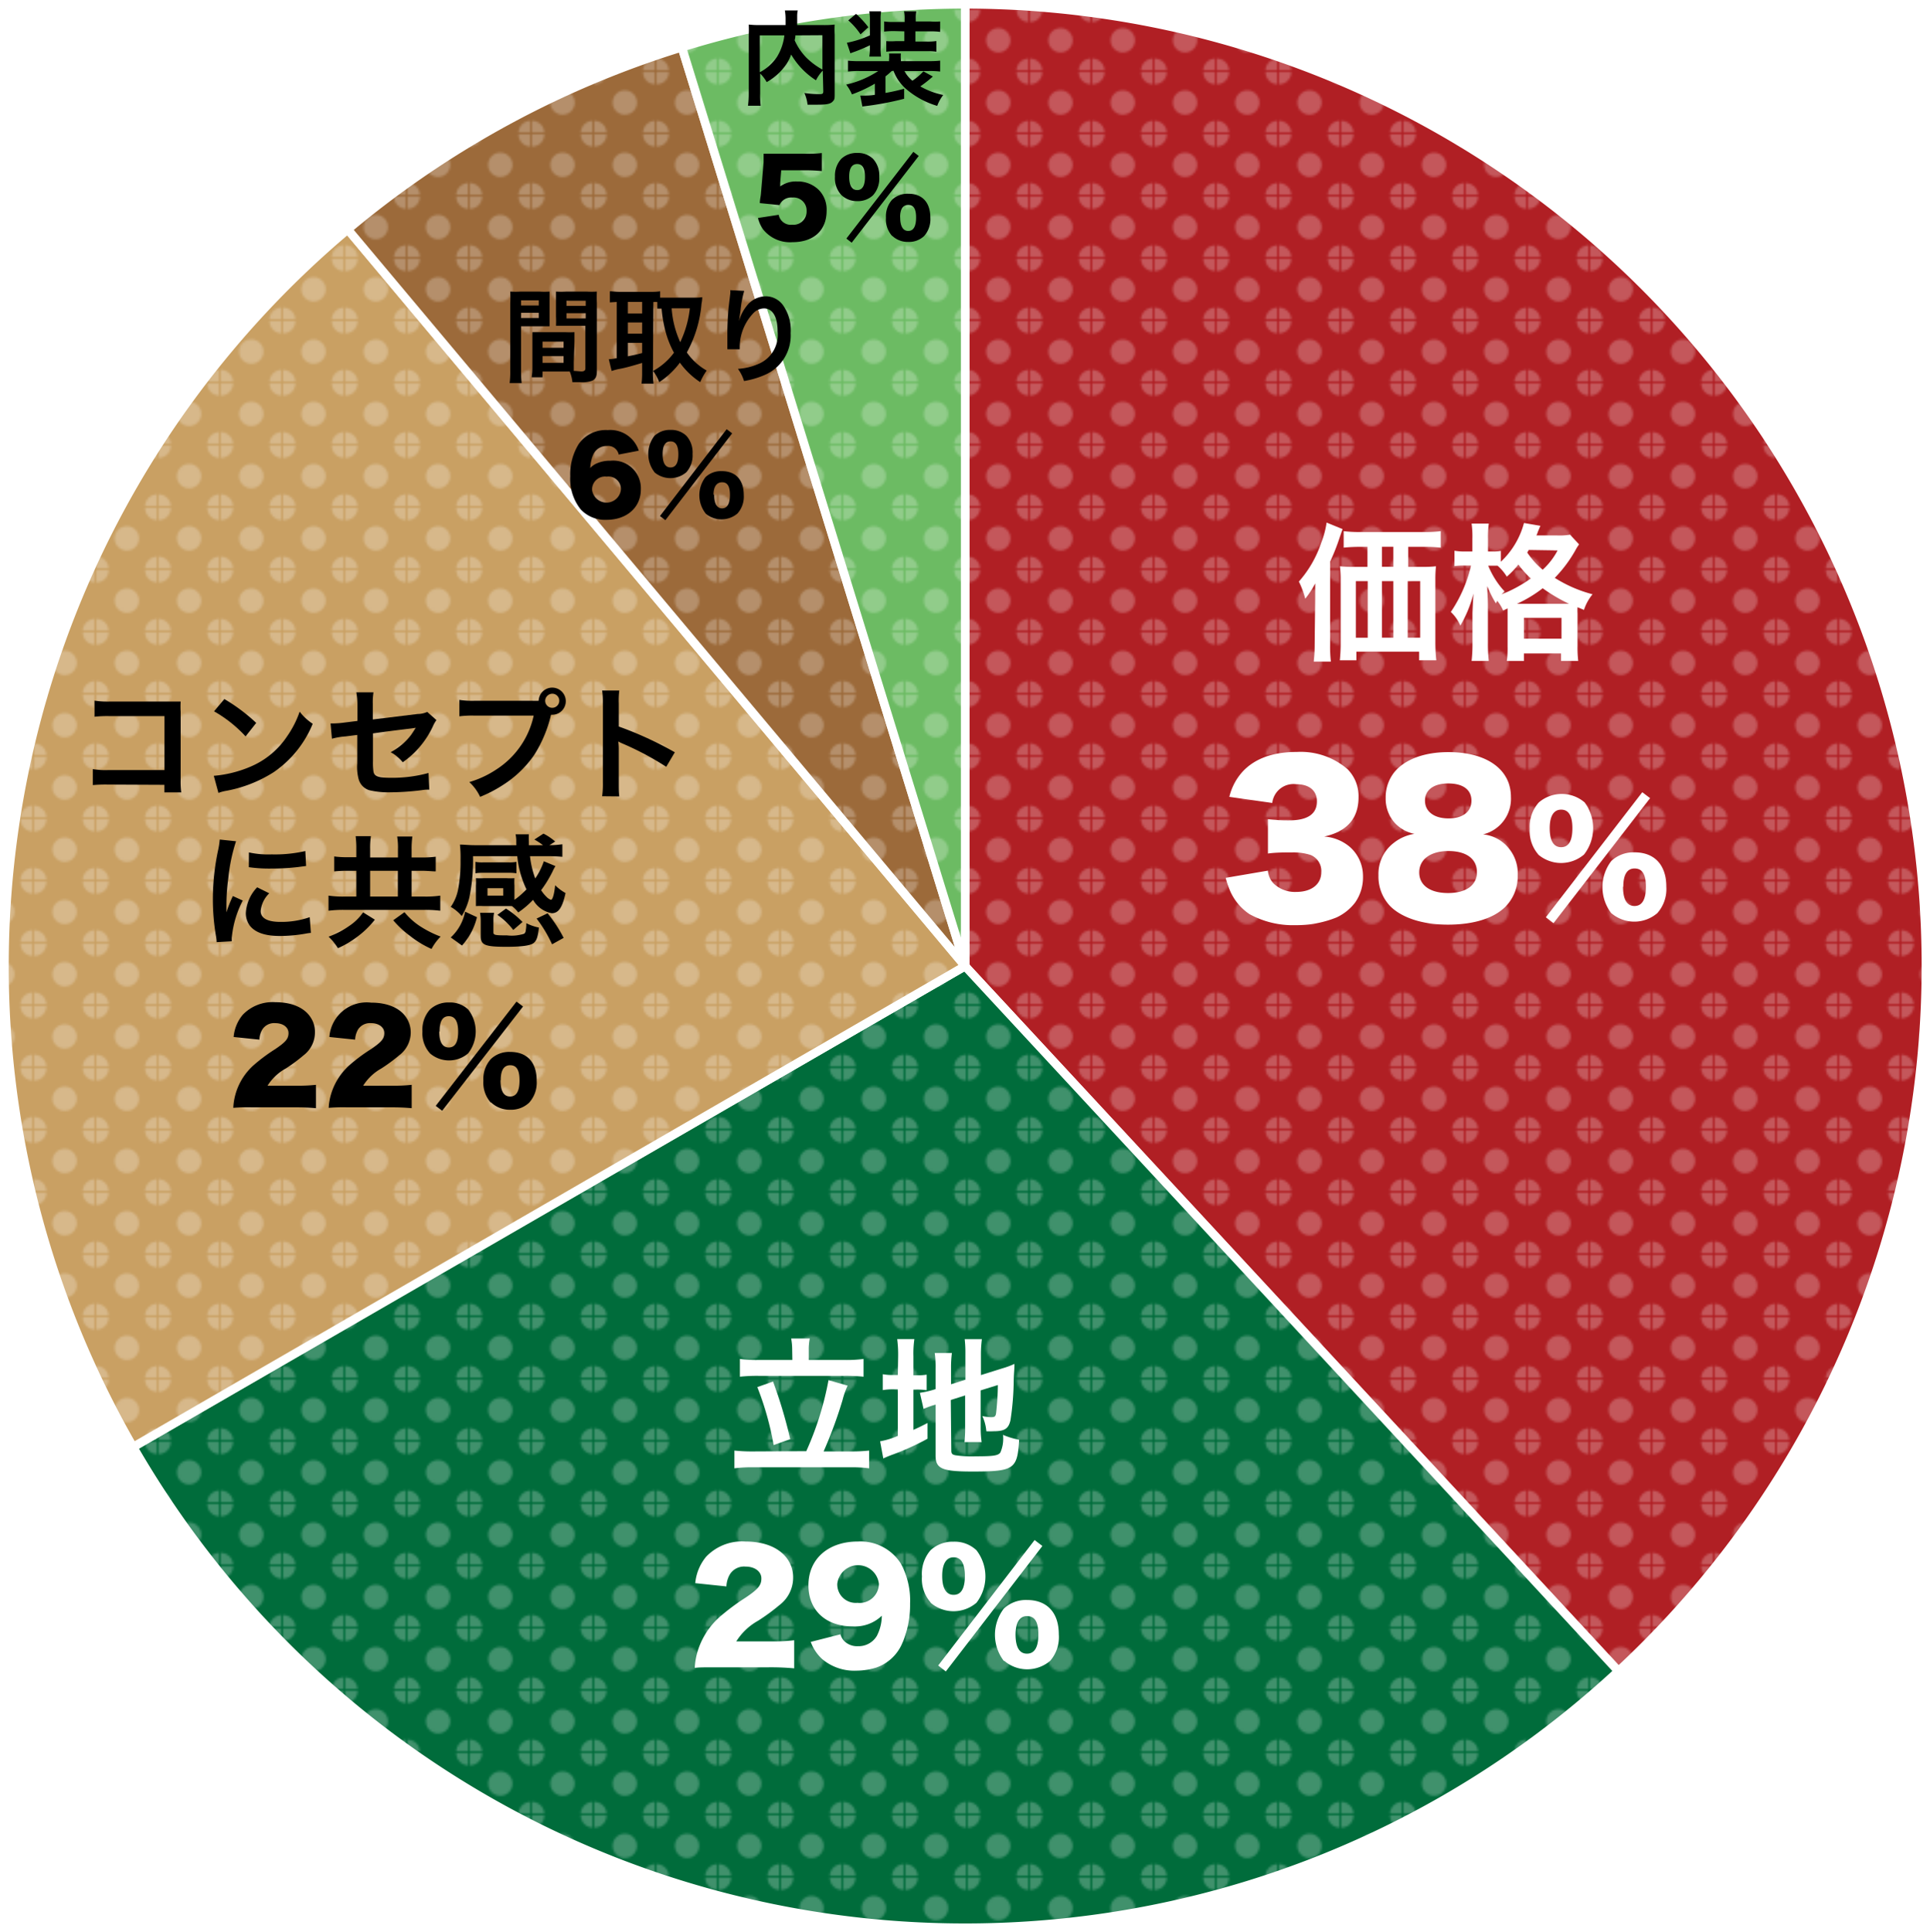
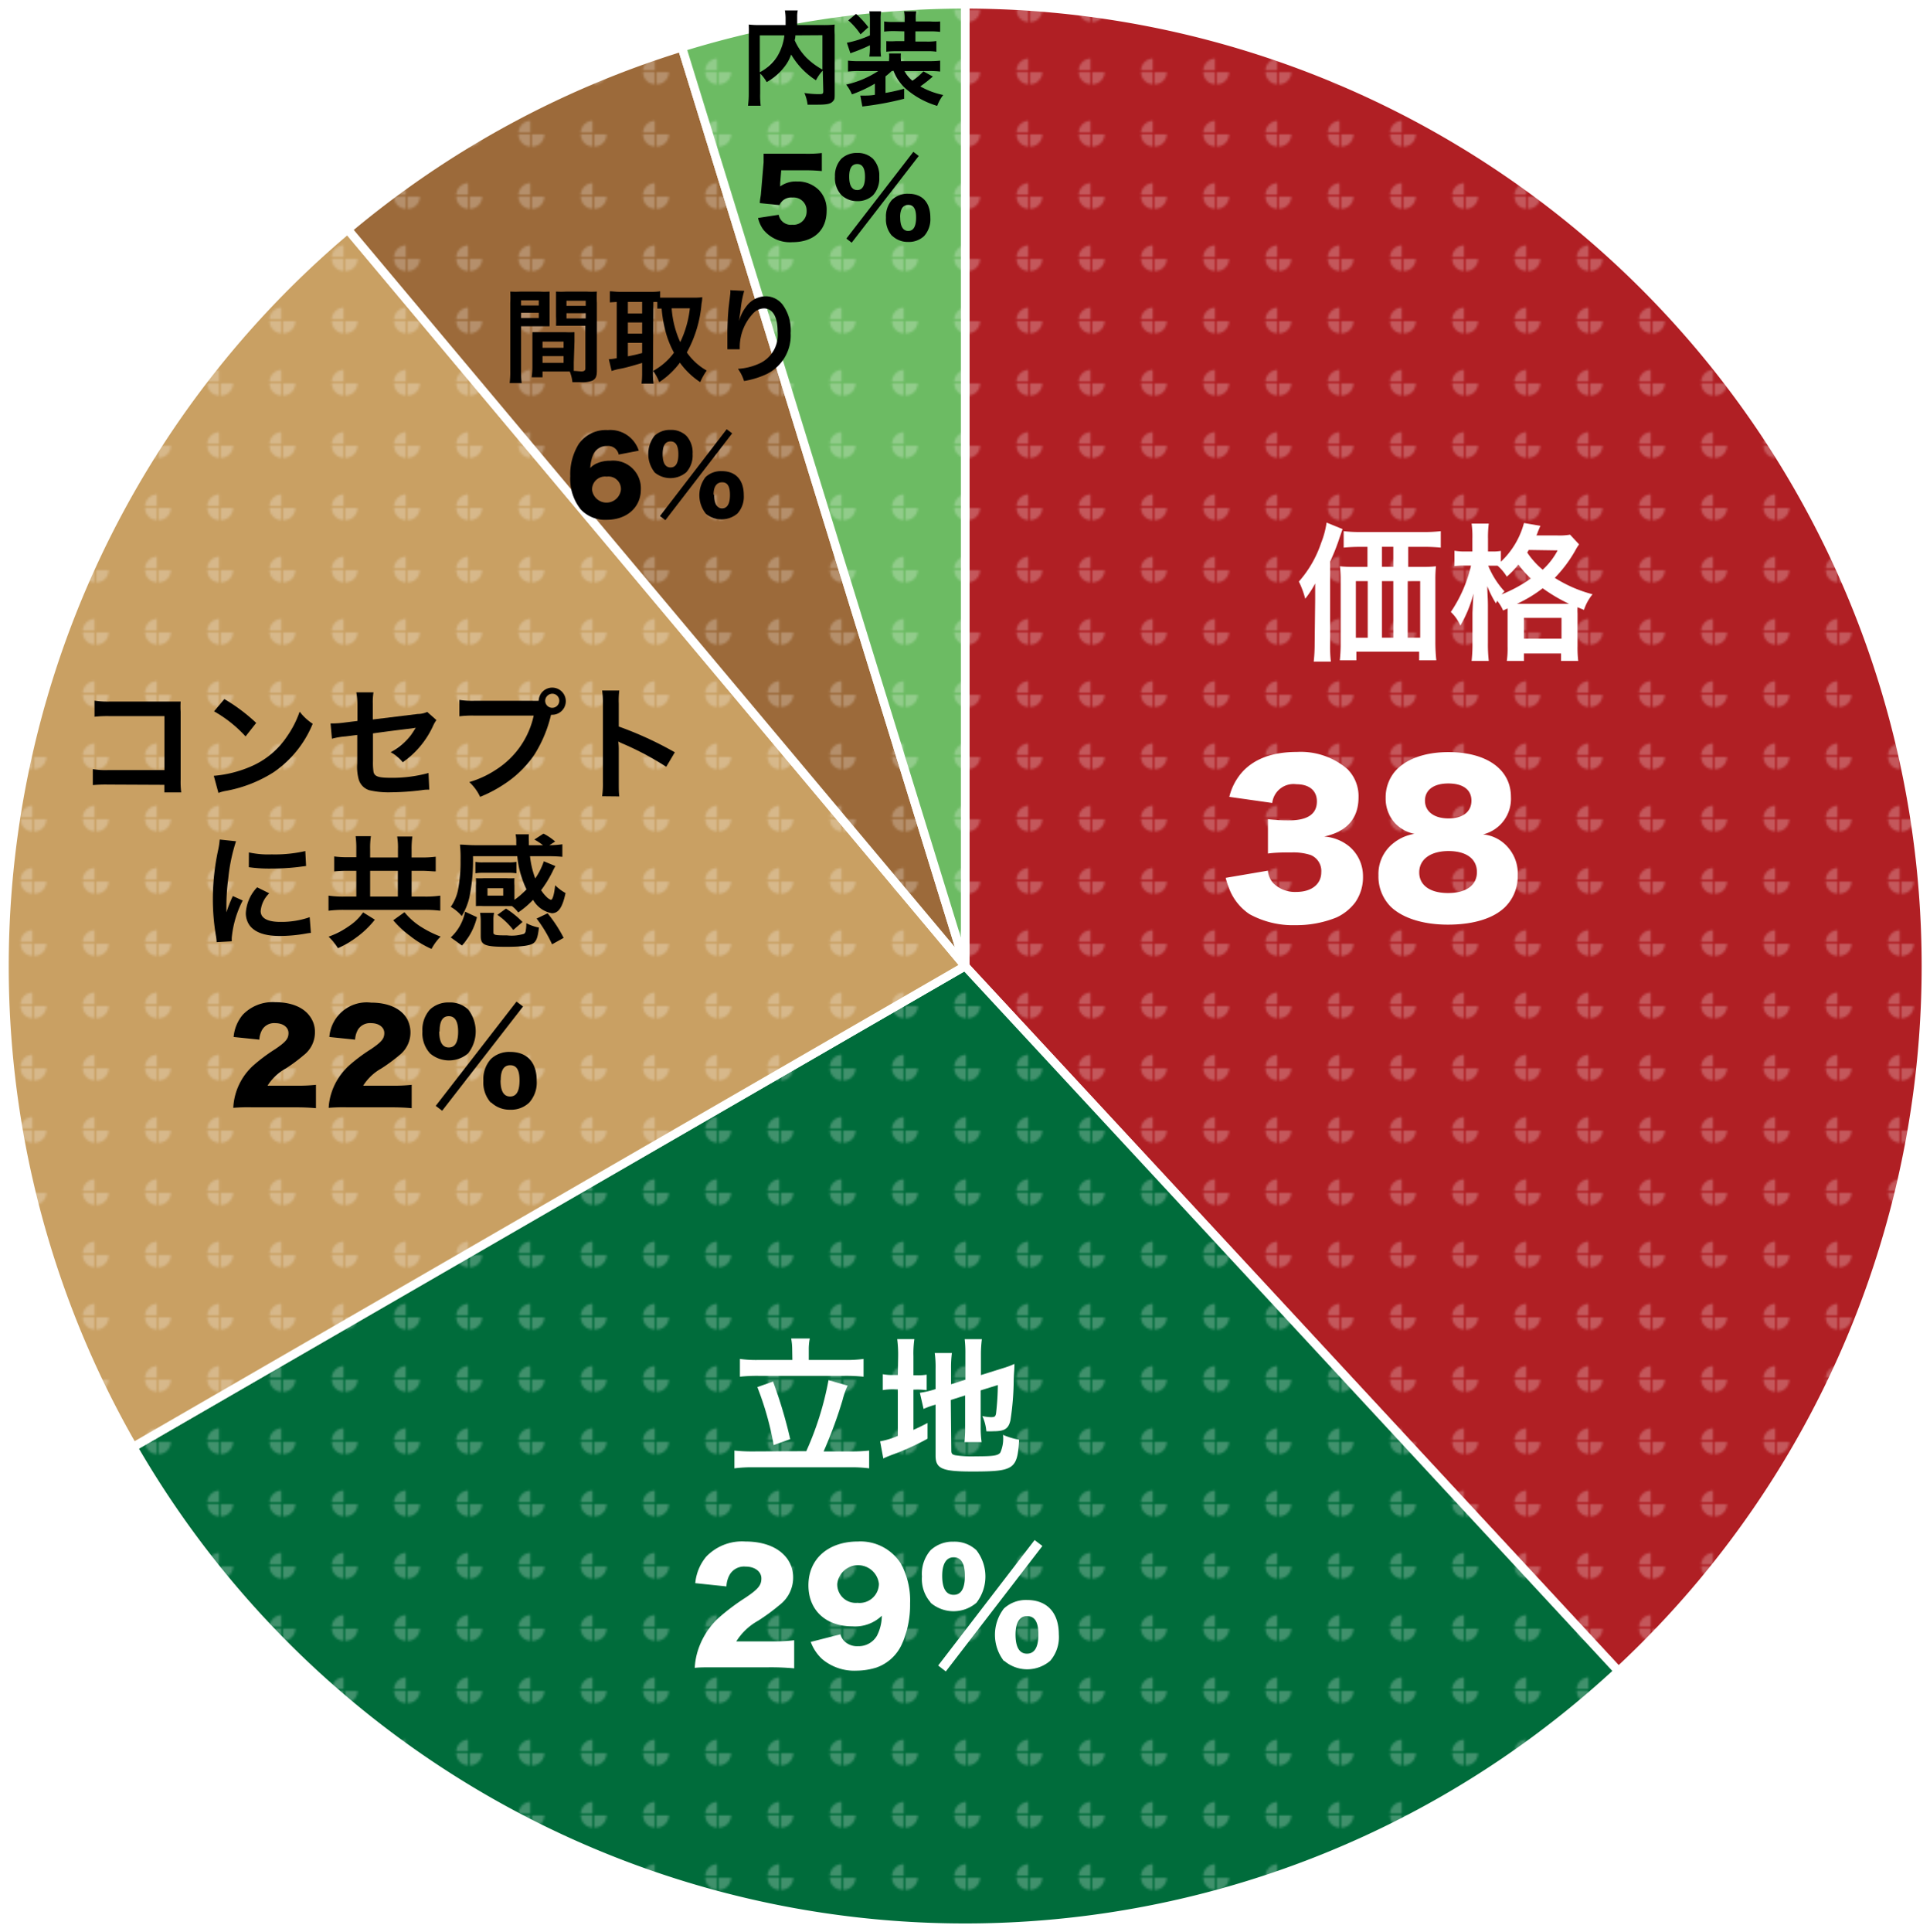
<svg xmlns="http://www.w3.org/2000/svg" id="レイヤー_1" data-name="レイヤー 1" viewBox="0 0 224.79 224.99">
  <defs>
    <style>.cls-1{fill:none;}.cls-2{fill:#fff;}.cls-3{fill:#b01f24;}.cls-3,.cls-4,.cls-5,.cls-6,.cls-7{stroke:#fff;}.cls-3,.cls-4,.cls-5{stroke-miterlimit:10;}.cls-4{fill:#006c3b;}.cls-5{fill:#c9a063;}.cls-6{fill:#9c6a3a;}.cls-7{fill:#6cbb63;}.cls-8{opacity:0.25;fill:url(#新規パターンスウォッチ_8);}</style>
    <pattern id="新規パターンスウォッチ_8" data-name="新規パターンスウォッチ 8" width="28.35" height="28.35" patternTransform="translate(25.73 22.9) scale(0.25 0.25)" patternUnits="userSpaceOnUse" viewBox="0 0 28.35 28.35">
      <rect class="cls-1" width="28.35" height="28.35" />
-       <path class="cls-2" d="M19.84,14.17A5.67,5.67,0,1,1,14.17,8.5,5.67,5.67,0,0,1,19.84,14.17Z" />
      <path class="cls-2" d="M34,0a5.67,5.67,0,0,1-5.67,5.67A5.67,5.67,0,0,1,22.68,0,5.67,5.67,0,0,1,34,0Z" />
      <path class="cls-2" d="M5.67,0A5.67,5.67,0,0,1,0,5.67,5.67,5.67,0,0,1-5.67,0,5.67,5.67,0,0,1,0-5.67,5.67,5.67,0,0,1,5.67,0Z" />
      <path class="cls-2" d="M34,28.35a5.67,5.67,0,1,1-5.67-5.67A5.67,5.67,0,0,1,34,28.35Z" />
-       <path class="cls-2" d="M5.67,28.35A5.67,5.67,0,0,1,0,34a5.67,5.67,0,0,1-5.67-5.67A5.67,5.67,0,0,1,0,22.68,5.67,5.67,0,0,1,5.67,28.35Z" />
    </pattern>
  </defs>
  <title>en06</title>
  <g id="_06" data-name="06">
    <path class="cls-3" d="M111.9,0A112,112,0,0,1,188,194.1L111.9,112Z" transform="translate(0.5 0.5)" />
    <path class="cls-4" d="M188,194.1A111.86,111.86,0,0,1,15,168l96.9-56Z" transform="translate(0.5 0.5)" />
    <path class="cls-5" d="M15,168A112.07,112.07,0,0,1,40,26.21L111.9,112Z" transform="translate(0.5 0.5)" />
    <path class="cls-6" d="M40,26.21A111.74,111.74,0,0,1,78.92,5l33,107Z" transform="translate(0.5 0.5)" />
    <path class="cls-7" d="M78.92,5a111.73,111.73,0,0,1,33-5V112Z" transform="translate(0.5 0.5)" />
    <path class="cls-2" d="M93.41,168.48A36,36,0,0,0,96,160.21l2.23.64a9.13,9.13,0,0,0-.59,1.66,50.9,50.9,0,0,1-2.21,6h3.11a19.1,19.1,0,0,0,2.19-.1v2.07a15,15,0,0,0-2.19-.12H87.28a15.35,15.35,0,0,0-2.24.12v-2.07a19.58,19.58,0,0,0,2.24.1Zm-1.64-11.77a7.53,7.53,0,0,0-.12-1.35h2.17a6.21,6.21,0,0,0-.12,1.33v1.17h4.15a14.6,14.6,0,0,0,2.23-.12v2.07a19.39,19.39,0,0,0-2.23-.1h-10a18.49,18.49,0,0,0-2.17.1v-2.07a13.74,13.74,0,0,0,2.17.12h3.94Zm-2.23,3.66a54.13,54.13,0,0,1,2,6.71l-1.93.69a34.83,34.83,0,0,0-1.9-6.75Z" transform="translate(0.5 0.5)" />
    <path class="cls-2" d="M104.11,157.43a14.24,14.24,0,0,0-.11-2h2a11.58,11.58,0,0,0-.11,2v2.21h.38a6,6,0,0,0,1.16-.07v1.81a8,8,0,0,0-1.21-.07h-.33V166c.68-.31.87-.4,1.64-.8l0,1.83a29,29,0,0,1-4.26,1.92c-.48.19-.64.26-.89.38l-.37-2a9.09,9.09,0,0,0,2.06-.63v-5.42h-.4a7,7,0,0,0-1.35.09v-1.85a6.69,6.69,0,0,0,1.35.09h.4Zm6.19,11c0,.34.12.46.5.53a13.11,13.11,0,0,0,2.34.12c2.06,0,2.61-.08,2.87-.44a4,4,0,0,0,.31-2.06,8.86,8.86,0,0,0,1.88.57c-.21,3.45-.57,3.7-5.49,3.7-3.48,0-4.24-.33-4.24-1.85v-5.94l-.34.1a10.24,10.24,0,0,0-1.06.4l-.43-1.88a10.64,10.64,0,0,0,1.68-.38l.15-.05v-2.37a11.79,11.79,0,0,0-.1-1.83h2a13.08,13.08,0,0,0-.1,1.76v1.88l1.67-.53v-3a14,14,0,0,0-.08-1.72h2a14,14,0,0,0-.11,1.76v2.42l2.49-.78a10.27,10.27,0,0,0,1.41-.52c0,.76-.05.88-.08,1.81a32.72,32.72,0,0,1-.38,4.75c-.23,1-.69,1.28-2,1.28a7,7,0,0,1-.81,0,5.14,5.14,0,0,0-.47-1.77,5.2,5.2,0,0,0,1,.13c.43,0,.53-.06.6-.43a31.44,31.44,0,0,0,.21-3.31l-2,.62v4.3a12.37,12.37,0,0,0,.11,1.73h-2a15,15,0,0,0,.08-1.78v-3.66l-1.67.53Z" transform="translate(0.5 0.5)" />
    <path class="cls-2" d="M83,193.65c-1.55,0-1.95,0-2.58.06a8,8,0,0,1,.36-2,8.82,8.82,0,0,1,2.48-3.87,25.78,25.78,0,0,1,3.07-2.3c1.49-1,1.85-1.45,1.85-2.24s-.74-1.38-1.85-1.38a1.94,1.94,0,0,0-1.79.86,3,3,0,0,0-.43,1.45l-3.63-.38a5.63,5.63,0,0,1,1.26-3.07A5.77,5.77,0,0,1,86.31,179c2.32,0,4.1.78,5,2.18a3.69,3.69,0,0,1,.57,2,4,4,0,0,1-1.58,3.21,23.38,23.38,0,0,1-2.51,1.84,7,7,0,0,0-2.53,2.4h4A21.29,21.29,0,0,0,92,190.5v3.27a29.32,29.32,0,0,0-3-.12Z" transform="translate(0.5 0.5)" />
    <path class="cls-2" d="M97.38,189.81a2.06,2.06,0,0,0,.42.75,2.12,2.12,0,0,0,1.62.63,2.47,2.47,0,0,0,2.21-1.2,5.21,5.21,0,0,0,.58-2.35,4.49,4.49,0,0,1-3.43,1.24c-3.1,0-5.12-1.88-5.12-4.78C93.66,181,96,179,99.42,179a5.57,5.57,0,0,1,5,2.56,9,9,0,0,1,1.08,4.66,11.18,11.18,0,0,1-1,4.83,5.13,5.13,0,0,1-2.93,2.63,8,8,0,0,1-2.31.36,5.81,5.81,0,0,1-4-1.35,5.09,5.09,0,0,1-1.33-2Zm4.49-5.88a2.44,2.44,0,0,0-4.85,0,2.15,2.15,0,0,0,2.35,2.21A2.25,2.25,0,0,0,101.87,183.93Z" transform="translate(0.5 0.5)" />
    <path class="cls-2" d="M107.88,186.08a4.12,4.12,0,0,1-1-3,4.2,4.2,0,0,1,1-3.06,3.76,3.76,0,0,1,2.68-1,3.69,3.69,0,0,1,2.67,1,5,5,0,0,1,0,6.11,4.1,4.1,0,0,1-5.34,0ZM120,178.83l.91.69-11.25,14.61-.89-.69ZM109.24,183c0,1.45.45,2.21,1.33,2.21s1.31-.74,1.31-2.21-.45-2.16-1.31-2.16S109.24,181.61,109.24,183Zm7.18,9.91a5,5,0,0,1,0-6.1,3.77,3.77,0,0,1,2.69-1c2.35,0,3.71,1.48,3.71,4a4.22,4.22,0,0,1-1,3.08,4.12,4.12,0,0,1-5.36,0Zm1.36-3.09c0,1.48.45,2.24,1.33,2.24s1.33-.74,1.33-2.24-.45-2.13-1.32-2.13S117.78,188.45,117.78,189.85Z" transform="translate(0.5 0.5)" />
    <path class="cls-2" d="M152.68,69.33c0-.71,0-1,0-1.89a10.84,10.84,0,0,1-1.16,1.78,10.16,10.16,0,0,0-.74-2,13,13,0,0,0,2.59-4.49,10.42,10.42,0,0,0,.64-2.38l1.86.76c-.14.39-.19.55-.33.95a24.43,24.43,0,0,1-1.12,2.84v9.64a14.6,14.6,0,0,0,.09,2h-2a17.83,17.83,0,0,0,.11-2Zm12.52-3.82a12.93,12.93,0,0,0,1.55-.07,14.49,14.49,0,0,0-.07,1.62v7.17a20.07,20.07,0,0,0,.11,2.16h-2v-1h-7.31v1h-1.93c.06-.59.1-1.26.1-1.9V67.1a12,12,0,0,0-.09-1.66,14,14,0,0,0,1.59.07h1.62V63.18H158a18.78,18.78,0,0,0-2,.09V61.35a14.83,14.83,0,0,0,2,.1h7.21a15.84,15.84,0,0,0,2.1-.1v1.92a18.16,18.16,0,0,0-2-.09h-1.79v2.33Zm-7.78,1.66v6.59h1.38V67.17Zm4.36-4h-1.32v2.33h1.32Zm-1.32,10.58h1.32V67.17h-1.32Zm3,0h1.45V67.17h-1.45Z" transform="translate(0.5 0.5)" />
    <path class="cls-2" d="M174.57,70.59a4.64,4.64,0,0,0-.69-1.13,2.79,2.79,0,0,1-.15.3,12.26,12.26,0,0,1-1-2c0,.81.07,1.41.07,2.26v4.31a17,17,0,0,0,.1,2.13h-2a17.64,17.64,0,0,0,.1-2.13V70.86c.07-1.48.07-1.48.12-2.24a14.62,14.62,0,0,1-1.53,3.73,4.75,4.75,0,0,0-1.11-1.59,16.07,16.07,0,0,0,2.35-5.4h-.66a9.22,9.22,0,0,0-1.27.06V63.63a7.39,7.39,0,0,0,1.29.09h.8V62.26a11.11,11.11,0,0,0-.09-1.79h2a12.25,12.25,0,0,0-.09,1.79v1.46h.5a5.5,5.5,0,0,0,1-.07v1.26A9.57,9.57,0,0,0,177,60.4l1.92.33c-.09.17-.12.27-.3.69a3.05,3.05,0,0,1-.17.43h2.42a7.47,7.47,0,0,0,1.5-.09l1.05,1.13a6.07,6.07,0,0,0-.47.76,15.53,15.53,0,0,1-2.36,3.14,15.56,15.56,0,0,0,4.4,1.91,5.53,5.53,0,0,0-1,1.82l-.75-.31a6.48,6.48,0,0,0,0,.72v3.8a12.48,12.48,0,0,0,.08,1.73h-2v-.87H177v.88H175a10.54,10.54,0,0,0,.09-1.7V70.35Zm-1.74-5.23a10.07,10.07,0,0,0,1.9,3c-.16.16-.21.21-.33.35a16.06,16.06,0,0,0,3.4-1.85,11.3,11.3,0,0,1-1.45-1.62A10.29,10.29,0,0,1,175,66.65a5.43,5.43,0,0,0-1.08-1.28h-1.11Zm9.06,4.45h.36A19.37,19.37,0,0,1,179.18,68a15.13,15.13,0,0,1-3,1.81ZM177,73.87h4.37V71.45H177Zm.56-10.33-.18.3a9.38,9.38,0,0,0,1.8,2,8.25,8.25,0,0,0,1.74-2.25Z" transform="translate(0.5 0.5)" />
    <path class="cls-2" d="M147.18,100.88a2.4,2.4,0,0,0,.64,1.48,3.59,3.59,0,0,0,2.65,1c1.79,0,2.92-.9,2.92-2.3a2,2,0,0,0-1.24-2,6.5,6.5,0,0,0-2.14-.3c-.9,0-1.94,0-2.83.13v-4a18.66,18.66,0,0,0,2.44.14c2.18,0,3.26-.74,3.26-2.21,0-1.24-.87-2-2.39-2A2.49,2.49,0,0,0,147.68,93l-5-.71a6.74,6.74,0,0,1,1.54-2.93c1.41-1.52,3.52-2.3,6.33-2.3a8.35,8.35,0,0,1,5.89,2,4.45,4.45,0,0,1,1.29,3.27c0,2.44-1.31,4-4,4.58a5.17,5.17,0,0,1,3,1.22,4.53,4.53,0,0,1,1.52,3.41,5.12,5.12,0,0,1-.92,3.06,5.8,5.8,0,0,1-2.16,1.73,12.47,12.47,0,0,1-4.79.9,10.48,10.48,0,0,1-5.36-1.29,6.27,6.27,0,0,1-2.37-3,8.06,8.06,0,0,1-.39-1.22Z" transform="translate(0.5 0.5)" />
    <path class="cls-2" d="M175.27,98.33a4.58,4.58,0,0,1,1,3.15,5,5,0,0,1-1.52,3.69c-1.4,1.33-3.75,2-6.62,2s-5.29-.76-6.68-2.12a5,5,0,0,1-1.4-3.62,4.55,4.55,0,0,1,1.77-3.77,5.14,5.14,0,0,1,2.42-1.06A4.31,4.31,0,0,1,162,95.38a4.23,4.23,0,0,1-1.11-2.95,4.71,4.71,0,0,1,1-3c1.22-1.5,3.49-2.35,6.3-2.35,4.46,0,7.29,2,7.29,5.22a4.26,4.26,0,0,1-3.24,4.36A4.39,4.39,0,0,1,175.27,98.33Zm-10.47,2.76c0,1.5,1.27,2.4,3.36,2.4s3.36-.9,3.36-2.44-1.24-2.45-3.31-2.45S164.8,99.55,164.8,101.09Zm.67-8.36c0,1.27,1.06,2.07,2.74,2.07s2.67-.78,2.67-2.07-1-2-2.7-2S165.47,91.49,165.47,92.73Z" transform="translate(0.5 0.5)" />
-     <path class="cls-2" d="M178.67,99a4.16,4.16,0,0,1-1-3,4.21,4.21,0,0,1,1.06-3.06,4.1,4.1,0,0,1,5.34,0A5,5,0,0,1,184,99a4.11,4.11,0,0,1-5.35,0Zm12.11-7.25.91.69L180.44,107l-.89-.69ZM180,95.94c0,1.45.45,2.21,1.33,2.21s1.31-.74,1.31-2.21-.45-2.16-1.31-2.16S180,94.52,180,95.94Zm7.18,9.91a5,5,0,0,1,0-6.1,3.77,3.77,0,0,1,2.69-1c2.35,0,3.71,1.48,3.71,4a4.22,4.22,0,0,1-1.05,3.08,4.12,4.12,0,0,1-5.36,0Zm1.36-3.09c0,1.48.45,2.24,1.33,2.24s1.33-.74,1.33-2.24-.45-2.13-1.32-2.13S188.57,101.36,188.57,102.76Z" transform="translate(0.5 0.5)" />
    <ellipse class="cls-8" cx="112.6" cy="112.5" rx="111.9" ry="112" />
    <path d="M12.08,90.86a16.76,16.76,0,0,0-1.77.06V89.06a8.77,8.77,0,0,0,1.8.11h6.54V82.89h-6.3a13.74,13.74,0,0,0-1.84.07V81.09a10.29,10.29,0,0,0,1.86.1h6.92c.74,0,.74,0,1.25,0a9.46,9.46,0,0,0,0,1.2v7.9a9.22,9.22,0,0,0,.07,1.48H18.64v-.88Z" transform="translate(0.5 0.5)" />
    <path d="M24.4,89.84a13.79,13.79,0,0,0,4.26-1.06,9.59,9.59,0,0,0,4.27-3.53,11.64,11.64,0,0,0,1.47-2.88,6.2,6.2,0,0,0,1.52,1.41,12.62,12.62,0,0,1-4.55,5.64,15.51,15.51,0,0,1-5.48,2.16,4.9,4.9,0,0,0-.95.25Zm1.23-8.94a20.77,20.77,0,0,1,3.71,2.78L28.1,85.25a14.93,14.93,0,0,0-3.67-2.92Z" transform="translate(0.5 0.5)" />
    <path d="M50.33,83.35a3.64,3.64,0,0,0-.4.7,10.44,10.44,0,0,1-3.52,4.21A4.79,4.79,0,0,0,45,87.09a7.23,7.23,0,0,0,2.37-2c.2-.29.29-.42.55-.85-.23.05-.33.06-.55.09-1.45.17-2.93.36-4.43.57v3.24A7.18,7.18,0,0,0,43,89.35c.1.56.56.72,2,.72a15.87,15.87,0,0,0,4.41-.56l.09,1.94c-.39,0-.5,0-.88.06a30.53,30.53,0,0,1-3.57.25,9.84,9.84,0,0,1-2.56-.25,1.86,1.86,0,0,1-1.23-1.32,5.51,5.51,0,0,1-.15-1.82V85.08l-1.35.17a8.33,8.33,0,0,0-1.6.27L38,83.74h.34a10.85,10.85,0,0,0,1.27-.1l1.52-.19v-2A7.44,7.44,0,0,0,41,80.12h2a7.27,7.27,0,0,0-.08,1.34v1.82l5.23-.64a2.7,2.7,0,0,0,1.11-.24Z" transform="translate(0.5 0.5)" />
    <path d="M61.45,81.1a7.5,7.5,0,0,0,.79,0,1.58,1.58,0,1,1,1.6,1.63h-.16a15.21,15.21,0,0,1-1.94,4.65,12.57,12.57,0,0,1-3.59,3.48,15.45,15.45,0,0,1-2.73,1.43,5.41,5.41,0,0,0-1.26-1.72,11.5,11.5,0,0,0,3.15-1.47,9.94,9.94,0,0,0,4.35-6.27H54.82a11.94,11.94,0,0,0-1.82.08V81a10,10,0,0,0,1.85.1Zm1.55,0a.82.82,0,0,0,1.64,0,.81.81,0,0,0-.82-.82A.84.84,0,0,0,63,81.1Z" transform="translate(0.5 0.5)" />
    <path d="M69.63,92.22a9.89,9.89,0,0,0,.09-1.62V81.38a8.88,8.88,0,0,0-.09-1.47h2a9.25,9.25,0,0,0-.06,1.51V84.1a41.74,41.74,0,0,1,6.53,3l-1,1.69A34.29,34.29,0,0,0,72,86.08a4.38,4.38,0,0,1-.49-.24,6.37,6.37,0,0,1,.06,1v3.8c0,.75,0,1.12.06,1.6Z" transform="translate(0.5 0.5)" />
    <path d="M24.73,109.21a4.75,4.75,0,0,0-.07-.68,25.4,25.4,0,0,1-.37-4.3,27.45,27.45,0,0,1,.59-5.63,9.13,9.13,0,0,0,.21-1.34l1.9.2a20.24,20.24,0,0,0-.9,4.3,24,24,0,0,0-.22,3.19c0,.31,0,.43,0,.79a14.59,14.59,0,0,1,.75-1.9l1.15.52a11.85,11.85,0,0,0-1.28,4.36c0,.09,0,.2,0,.39Zm6.13-5.69a3.25,3.25,0,0,0-1,2.07c0,.82.79,1.26,2.29,1.26a10,10,0,0,0,3.42-.55l.14,1.83a5.08,5.08,0,0,0-.58.08,17.59,17.59,0,0,1-3,.28c-1.79,0-2.94-.41-3.57-1.25a2.46,2.46,0,0,1-.43-1.42,4.7,4.7,0,0,1,1.32-3Zm-2.37-4.76a10.5,10.5,0,0,0,2.66.23,15.76,15.76,0,0,0,3.91-.39l.09,1.74-1,.13a27,27,0,0,1-3.08.17,16.87,16.87,0,0,1-2.59-.16Z" transform="translate(0.5 0.5)" />
    <path d="M41,98.37a11,11,0,0,0-.08-1.5H42.7a8.85,8.85,0,0,0-.09,1.48v1h3.24v-.94a7.93,7.93,0,0,0-.09-1.5h1.77a10.12,10.12,0,0,0-.09,1.52v.92h1.18a12.12,12.12,0,0,0,1.63-.09v1.71c-.43,0-.92-.07-1.63-.07H47.44v3h1.47a11.53,11.53,0,0,0,1.87-.11v1.76a13.47,13.47,0,0,0-1.86-.1H39.6a13.25,13.25,0,0,0-1.84.1v-1.76a11.52,11.52,0,0,0,1.84.11H41v-3H40a15.66,15.66,0,0,0-1.58.07V99.23a11.83,11.83,0,0,0,1.58.09H41Zm2.16,8.22a10.65,10.65,0,0,1-2.2,2.1,11,11,0,0,1-2.1,1.22,7.24,7.24,0,0,0-1.09-1.34,9.86,9.86,0,0,0,2.36-1.22,6.06,6.06,0,0,0,1.66-1.61Zm2.68-2.69v-3H42.61v3Zm.77,1.82a7.9,7.9,0,0,0,2,1.75,12.28,12.28,0,0,0,2.21,1.09A6,6,0,0,0,49.76,110a11.73,11.73,0,0,1-2.53-1.54,11.33,11.33,0,0,1-1.93-1.8Z" transform="translate(0.5 0.5)" />
    <path d="M59.39,104.3a9.24,9.24,0,0,0,1.43-1.24,11.39,11.39,0,0,1-1.07-3.86H54.59a21.27,21.27,0,0,1-.43,4.83,7.33,7.33,0,0,1-.88,2.14A4.8,4.8,0,0,0,52,105.1a5.29,5.29,0,0,0,.85-2,17,17,0,0,0,.29-3.44,14.4,14.4,0,0,0-.07-1.81c.49,0,1.09.07,1.72.07h4.84a.37.37,0,0,0,0-.16c0-.14,0-.14,0-.46a4,4,0,0,0-.08-.65H61.1a6.89,6.89,0,0,0,0,.84c0,.11,0,.16,0,.43h1.64a7,7,0,0,0-1-.66l1.06-.69a6.52,6.52,0,0,1,1.36.92l-.67.43A11,11,0,0,0,65,97.81v1.46a17.56,17.56,0,0,0-1.77-.07h-2a10.73,10.73,0,0,0,.61,2.59,8,8,0,0,0,1-2l1.35.56a7.71,7.71,0,0,0-.36.69,14,14,0,0,1-1.3,2.12,4,4,0,0,0,.61.76,1.38,1.38,0,0,0,.53.36c.2,0,.39-.69.49-1.7a5.4,5.4,0,0,0,1.21.91c-.36,1.68-.82,2.35-1.6,2.35a3.15,3.15,0,0,1-2.18-1.56,10.53,10.53,0,0,1-1.73,1.47,3.85,3.85,0,0,0-.73-.74H55.84a7.46,7.46,0,0,0-.91,0c0-.1,0-.4,0-.9v-1.47a6.86,6.86,0,0,0,0-.88,8.08,8.08,0,0,0,.92,0H58.5a7.64,7.64,0,0,0,.92,0,6.82,6.82,0,0,0,0,.86v1.69Zm-4.34,2a7.51,7.51,0,0,1-1.74,3.3L52,108.66a5.52,5.52,0,0,0,1.67-3Zm4.6-5.11a5.84,5.84,0,0,0-.89-.06h-3a5.4,5.4,0,0,0-.89.06V99.86a4.25,4.25,0,0,0,.89.06h3a4.54,4.54,0,0,0,.89-.06Zm1.15,5.94V107a5.6,5.6,0,0,0,1.47.51c-.12,1.08-.27,1.54-.63,1.81s-1.28.43-3.15.43c-2.51,0-3-.2-3-1.25v-1.71a5.49,5.49,0,0,0-.08-1h1.64a3.52,3.52,0,0,0-.08.84v1.43c0,.32.16.36,1.59.36a4.6,4.6,0,0,0,2-.2.58.58,0,0,0,.18-.4,3.82,3.82,0,0,0,.06-.56Zm-4.52-3.34h1.83v-.86H56.28Zm3,4a8,8,0,0,0-1.85-1.76l1-.73a10.24,10.24,0,0,1,1.93,1.56Zm4-1.94a15.73,15.73,0,0,1,1.87,2.86l-1.35.75a15.43,15.43,0,0,0-1.8-3Z" transform="translate(0.5 0.5)" />
    <path d="M28.83,128.44a20.27,20.27,0,0,0-2.16.06A7.1,7.1,0,0,1,29,123.57a20.37,20.37,0,0,1,2.56-1.91c1.24-.84,1.54-1.21,1.54-1.87s-.62-1.15-1.54-1.15a1.63,1.63,0,0,0-1.49.71,2.48,2.48,0,0,0-.36,1.21l-3-.31a4.63,4.63,0,0,1,1.05-2.57,4.8,4.8,0,0,1,3.81-1.48c1.94,0,3.42.65,4.14,1.82a3,3,0,0,1,.47,1.68,3.35,3.35,0,0,1-1.32,2.68,18.58,18.58,0,0,1-2.08,1.54,5.83,5.83,0,0,0-2.12,2H34a18.57,18.57,0,0,0,2.3-.1v2.72c-.83-.07-1.43-.1-2.46-.1Z" transform="translate(0.5 0.5)" />
-     <path d="M39.94,128.44a20.51,20.51,0,0,0-2.16.06,6.87,6.87,0,0,1,.31-1.7,7.35,7.35,0,0,1,2.07-3.23,19.61,19.61,0,0,1,2.56-1.91c1.23-.84,1.54-1.21,1.54-1.87s-.62-1.15-1.54-1.15a1.66,1.66,0,0,0-1.5.71,2.59,2.59,0,0,0-.36,1.21l-3-.31a4.36,4.36,0,0,1,4.86-4c1.95,0,3.43.65,4.15,1.82a3.13,3.13,0,0,1,.47,1.68A3.35,3.35,0,0,1,46,122.38a19.19,19.19,0,0,1-2.09,1.54,5.87,5.87,0,0,0-2.11,2h3.35a18.57,18.57,0,0,0,2.3-.1v2.72c-.83-.07-1.44-.1-2.46-.1Z" transform="translate(0.5 0.5)" />
+     <path d="M39.94,128.44a20.51,20.51,0,0,0-2.16.06,6.87,6.87,0,0,1,.31-1.7,7.35,7.35,0,0,1,2.07-3.23,19.61,19.61,0,0,1,2.56-1.91c1.23-.84,1.54-1.21,1.54-1.87s-.62-1.15-1.54-1.15a1.66,1.66,0,0,0-1.5.71,2.59,2.59,0,0,0-.36,1.21l-3-.31a4.36,4.36,0,0,1,4.86-4c1.95,0,3.43.65,4.15,1.82A3.35,3.35,0,0,1,46,122.38a19.19,19.19,0,0,1-2.09,1.54,5.87,5.87,0,0,0-2.11,2h3.35a18.57,18.57,0,0,0,2.3-.1v2.72c-.83-.07-1.44-.1-2.46-.1Z" transform="translate(0.5 0.5)" />
    <path d="M49.56,122.13a3.47,3.47,0,0,1-.86-2.53,3.51,3.51,0,0,1,.88-2.55,3.12,3.12,0,0,1,2.23-.82,3.06,3.06,0,0,1,2.22.82,4.15,4.15,0,0,1,0,5.1,3.41,3.41,0,0,1-4.46,0Zm10.1-6,.76.57L51,128.84l-.75-.57Zm-9,3.5c0,1.2.37,1.84,1.11,1.84s1.09-.62,1.09-1.84-.38-1.8-1.09-1.8S50.7,118.4,50.7,119.59Zm6,8.26a3.5,3.5,0,0,1-.86-2.55,3.46,3.46,0,0,1,.88-2.53,3.09,3.09,0,0,1,2.24-.82c2,0,3.09,1.23,3.09,3.35a3.47,3.47,0,0,1-.88,2.56,3.05,3.05,0,0,1-2.22.82A3.12,3.12,0,0,1,56.68,127.85Zm1.14-2.58c0,1.24.37,1.87,1.11,1.87s1.1-.61,1.1-1.87-.37-1.77-1.09-1.77S57.82,124.11,57.82,125.27Z" transform="translate(0.5 0.5)" />
    <path d="M60.19,42.64a10.05,10.05,0,0,0,.07,1.47h-1.4a10.47,10.47,0,0,0,.07-1.49V34.8a12.24,12.24,0,0,0,0-1.35,10,10,0,0,0,1.24,0h2.12a9.2,9.2,0,0,0,1.22,0c0,.39,0,.65,0,1.12V36.4c0,.55,0,.83,0,1.09-.31,0-.68,0-1.1,0H60.19Zm0-7.57h2.06v-.6H60.19Zm0,1.46h2.06v-.61H60.19Zm6.14,5.16c0,.46,0,.73,0,1,.26,0,.69.06.91.06s.44-.08.44-.32v-5H65.36c-.42,0-.8,0-1.1,0a10.68,10.68,0,0,0,0-1.09V34.57c0-.41,0-.74,0-1.12a9.39,9.39,0,0,0,1.22,0h2.3a9.94,9.94,0,0,0,1.24,0,12.87,12.87,0,0,0,0,1.33v7.86c0,.72-.14,1-.58,1.21A3.61,3.61,0,0,1,67,44l-.83,0a4.51,4.51,0,0,0-.31-1.24H62.69v.67H61.42a8,8,0,0,0,.09-1.2V39.26c0-.42,0-.76,0-1.08.35,0,.62,0,1.12,0h2.67a11.1,11.1,0,0,0,1.11,0c0,.31,0,.61,0,1.08ZM62.69,40h2.45v-.72H62.69Zm0,1.75h2.45v-.78H62.69Zm2.79-6.63h2.24v-.6H65.48Zm0,1.46h2.24v-.61H65.48Z" transform="translate(0.5 0.5)" />
    <path d="M75.55,42.88a9.39,9.39,0,0,0,.07,1.29h-1.4a10,10,0,0,0,.07-1.29V41.76c-1.19.36-2,.58-2.55.68a6.18,6.18,0,0,0-1,.26l-.33-1.37a5.93,5.93,0,0,0,.92-.12V34.66l-.8.05V33.42c.33,0,.67.06,1.08.06H75.3a6.92,6.92,0,0,0,1.09-.06v.74c.22,0,.47,0,.77,0h3.13c.33,0,.66,0,1-.06,0,.15,0,.39-.08.75a14.17,14.17,0,0,1-1.71,5.69,7.05,7.05,0,0,0,2.31,2.11A7.17,7.17,0,0,0,81.06,44a8.94,8.94,0,0,1-2.37-2.27A9.46,9.46,0,0,1,76.28,44a4.76,4.76,0,0,0-.73-1.33ZM72.63,36h1.66V34.66H72.63Zm0,2.35h1.66V37.05H72.63Zm0,2.64c.79-.16.87-.17,1.66-.38V39.42H72.63Zm2.92,1.71A7.39,7.39,0,0,0,78,40.57a11.16,11.16,0,0,1-.89-2.14,15.57,15.57,0,0,1-.55-3l-.5,0v-.76a2.58,2.58,0,0,0-.46,0Zm2.18-7.3a11.32,11.32,0,0,0,1,3.94,12.16,12.16,0,0,0,1.12-3.94Z" transform="translate(0.5 0.5)" />
    <path d="M86.18,33.37a12.43,12.43,0,0,0-.43,2.31c-.08.51-.13.92-.16,1.2h0l.07-.26a4.74,4.74,0,0,1,.76-1.43A2.85,2.85,0,0,1,88.73,34a2.5,2.5,0,0,1,2,1.08,5,5,0,0,1,.86,3.19,5,5,0,0,1-3.09,4.92,10.22,10.22,0,0,1-2.34.68,4.7,4.7,0,0,0-.71-1.42,7,7,0,0,0,2.62-.68,3.66,3.66,0,0,0,2-3.67c0-1.73-.58-2.69-1.61-2.69a1.8,1.8,0,0,0-1.29.64,5.73,5.73,0,0,0-1.51,3.87v.25l-1.44,0a1.1,1.1,0,0,0,0-.16v-.23c0-.34,0-1.23,0-1.47,0-1,.07-2.3.16-3.13l.18-1.49a2.15,2.15,0,0,0,0-.4Z" transform="translate(0.5 0.5)" />
    <path d="M71.56,52.43a1.25,1.25,0,0,0-1.35-1,1.69,1.69,0,0,0-1.61,1A4.34,4.34,0,0,0,68.25,54a2.14,2.14,0,0,1,.76-.54,3.7,3.7,0,0,1,1.59-.31,3.22,3.22,0,0,1,3.54,3.36c0,2.07-1.63,3.52-4,3.52a3.88,3.88,0,0,1-3-1.21,5.69,5.69,0,0,1-1.22-3.86,6.69,6.69,0,0,1,1-3.78,3.87,3.87,0,0,1,3.37-1.6,3.48,3.48,0,0,1,3.61,2.4Zm-3.1,4.09a1.69,1.69,0,0,0,3.36,0A1.45,1.45,0,0,0,70.17,55,1.51,1.51,0,0,0,68.46,56.52Z" transform="translate(0.5 0.5)" />
    <path d="M75.73,54.48a3.45,3.45,0,0,1,0-4.23,2.6,2.6,0,0,1,1.86-.69,2.55,2.55,0,0,1,1.86.69,2.89,2.89,0,0,1,.72,2.11,2.93,2.93,0,0,1-.73,2.13,2.87,2.87,0,0,1-3.72,0Zm8.41-5,.64.48L77,60.07l-.63-.48Zm-7.46,2.92c0,1,.31,1.53.92,1.53s.91-.51.91-1.53-.31-1.5-.91-1.5S76.68,51.37,76.68,52.36Zm5,6.88a3.45,3.45,0,0,1,0-4.23,2.61,2.61,0,0,1,1.87-.69c1.63,0,2.58,1,2.58,2.8a2.91,2.91,0,0,1-.73,2.13,2.88,2.88,0,0,1-3.73,0Zm1-2.15c0,1,.31,1.56.92,1.56s.92-.52.92-1.56-.31-1.47-.91-1.47S82.61,56.12,82.61,57.09Z" transform="translate(0.5 0.5)" />
    <path d="M95.33,7.72a4.51,4.51,0,0,0-.79,1.13,8.88,8.88,0,0,1-2.89-3,4.86,4.86,0,0,1-.57,1.14A6.81,6.81,0,0,1,88.8,9.06a4.48,4.48,0,0,0-.76-1v2.32a9.55,9.55,0,0,0,.06,1.43H86.62a10,10,0,0,0,.09-1.45V3.53a9.68,9.68,0,0,0,0-1.17,11,11,0,0,0,1.39.06H91c0-.27,0-.44,0-.64A5.94,5.94,0,0,0,90.92.72h1.5a2.6,2.6,0,0,0-.07.6l0,.66c0,.25,0,.25,0,.44h3a10.12,10.12,0,0,0,1.37-.06,9.48,9.48,0,0,0,0,1.17V10.4c0,.5,0,.68-.18.86-.26.33-.69.43-1.82.43-.32,0-.68,0-1.16,0a4.65,4.65,0,0,0-.37-1.36,11.81,11.81,0,0,0,1.55.13c.59,0,.65,0,.65-.38ZM88,7.91a5.38,5.38,0,0,0,2-1.79,6.14,6.14,0,0,0,.86-2.5H88Zm4.14-4.29c0,.3-.05.36-.08.58a6.92,6.92,0,0,0,1.35,2,8.28,8.28,0,0,0,1.88,1.4v-4Z" transform="translate(0.5 0.5)" />
    <path d="M103.36,7.77a9.07,9.07,0,0,1-.72.62v1.93a21.56,21.56,0,0,0,2.17-.49V11a35.45,35.45,0,0,1-4.87.9l-.24-1.27h.5c.23,0,.69,0,1.2-.09V9.24a15.45,15.45,0,0,1-2.67,1.25,5.11,5.11,0,0,0-.67-1.14,11.25,11.25,0,0,0,3.73-1.58H99.58a9.76,9.76,0,0,0-1.31.06V6.56a10.23,10.23,0,0,0,1.35.06h3.43V6.43a3.71,3.71,0,0,0,0-.7h1.38a3.63,3.63,0,0,0,0,.71v.18h3.42A10.57,10.57,0,0,0,109,6.56V7.83a9.85,9.85,0,0,0-1.31-.06h-2.85a3.77,3.77,0,0,0,.93,1.13,6.73,6.73,0,0,0,1.28-1.09l1.1.6a15.44,15.44,0,0,1-1.46,1.15,9,9,0,0,0,2.67,1,4.7,4.7,0,0,0-.7,1.27,9.82,9.82,0,0,1-3.66-2,5.22,5.22,0,0,1-1.43-2.09Zm-2.54-3c-.49.24-.88.41-1.6.69-.36.13-.41.14-.67.25l-.41-1.23a12.18,12.18,0,0,0,2.68-.86V1.82a5.72,5.72,0,0,0-.07-1h1.38a5,5,0,0,0-.06,1V5a6.39,6.39,0,0,0,.05,1.09h-1.37A6.55,6.55,0,0,0,100.82,5ZM99.21,1.12a10.68,10.68,0,0,1,1.43,1.55l-.91.83A8.2,8.2,0,0,0,98.3,1.87Zm4.45,2a9.37,9.37,0,0,0-1.18.06V2a7.56,7.56,0,0,0,1.18.06h1.21V1.76a4,4,0,0,0-.07-.94h1.42a5.38,5.38,0,0,0-.06.92V2h1.68A7.92,7.92,0,0,0,109,2V3.21a9.07,9.07,0,0,0-1.2-.06h-1.68V4.34h1.31a6.73,6.73,0,0,0,1.13-.06V5.52a6.07,6.07,0,0,0-1.09-.06H103.9a9.3,9.3,0,0,0-1.17.06V4.29a7.92,7.92,0,0,0,1.1,0h1V3.15Z" transform="translate(0.5 0.5)" />
    <path d="M90.37,20.82c0,.06,0,.18,0,.39a3.1,3.1,0,0,1,1.94-.58,3.49,3.49,0,0,1,2.57,1,3.24,3.24,0,0,1,.9,2.4c0,2.3-1.51,3.67-4,3.67a4,4,0,0,1-3.39-1.48,3.81,3.81,0,0,1-.6-1.34l2.41-.37a1.43,1.43,0,0,0,1.57,1.16,1.54,1.54,0,0,0,1.68-1.59,1.52,1.52,0,0,0-1.66-1.58,1.48,1.48,0,0,0-1.5.88L88,23.15c0-.36.08-.65.12-1l.32-3.75c0-.25,0-.53,0-1,.5,0,.62,0,1.2,0h3.58a14.89,14.89,0,0,0,2-.08v2.1a19.09,19.09,0,0,0-2-.09H90.49Z" transform="translate(0.5 0.5)" />
    <path d="M97.47,22.18a2.9,2.9,0,0,1-.72-2.11A2.9,2.9,0,0,1,97.48,18a2.59,2.59,0,0,1,1.86-.69,2.53,2.53,0,0,1,1.85.69,2.85,2.85,0,0,1,.72,2.1,2.9,2.9,0,0,1-.73,2.14,2.57,2.57,0,0,1-1.84.68A2.61,2.61,0,0,1,97.47,22.18Zm8.41-5,.63.48L98.7,27.76l-.62-.48Zm-7.47,2.91c0,1,.32,1.54.93,1.54s.91-.52.91-1.54-.31-1.49-.91-1.49S98.41,19.07,98.41,20.05Zm5,6.89a2.91,2.91,0,0,1-.72-2.13,2.92,2.92,0,0,1,.73-2.11,2.61,2.61,0,0,1,1.87-.68c1.63,0,2.57,1,2.57,2.79a2.92,2.92,0,0,1-.73,2.14,2.58,2.58,0,0,1-1.85.68A2.61,2.61,0,0,1,103.4,26.94Zm.94-2.15c0,1,.32,1.56.93,1.56s.92-.52.92-1.56-.31-1.47-.91-1.47S104.34,23.82,104.34,24.79Z" transform="translate(0.5 0.5)" />
  </g>
</svg>